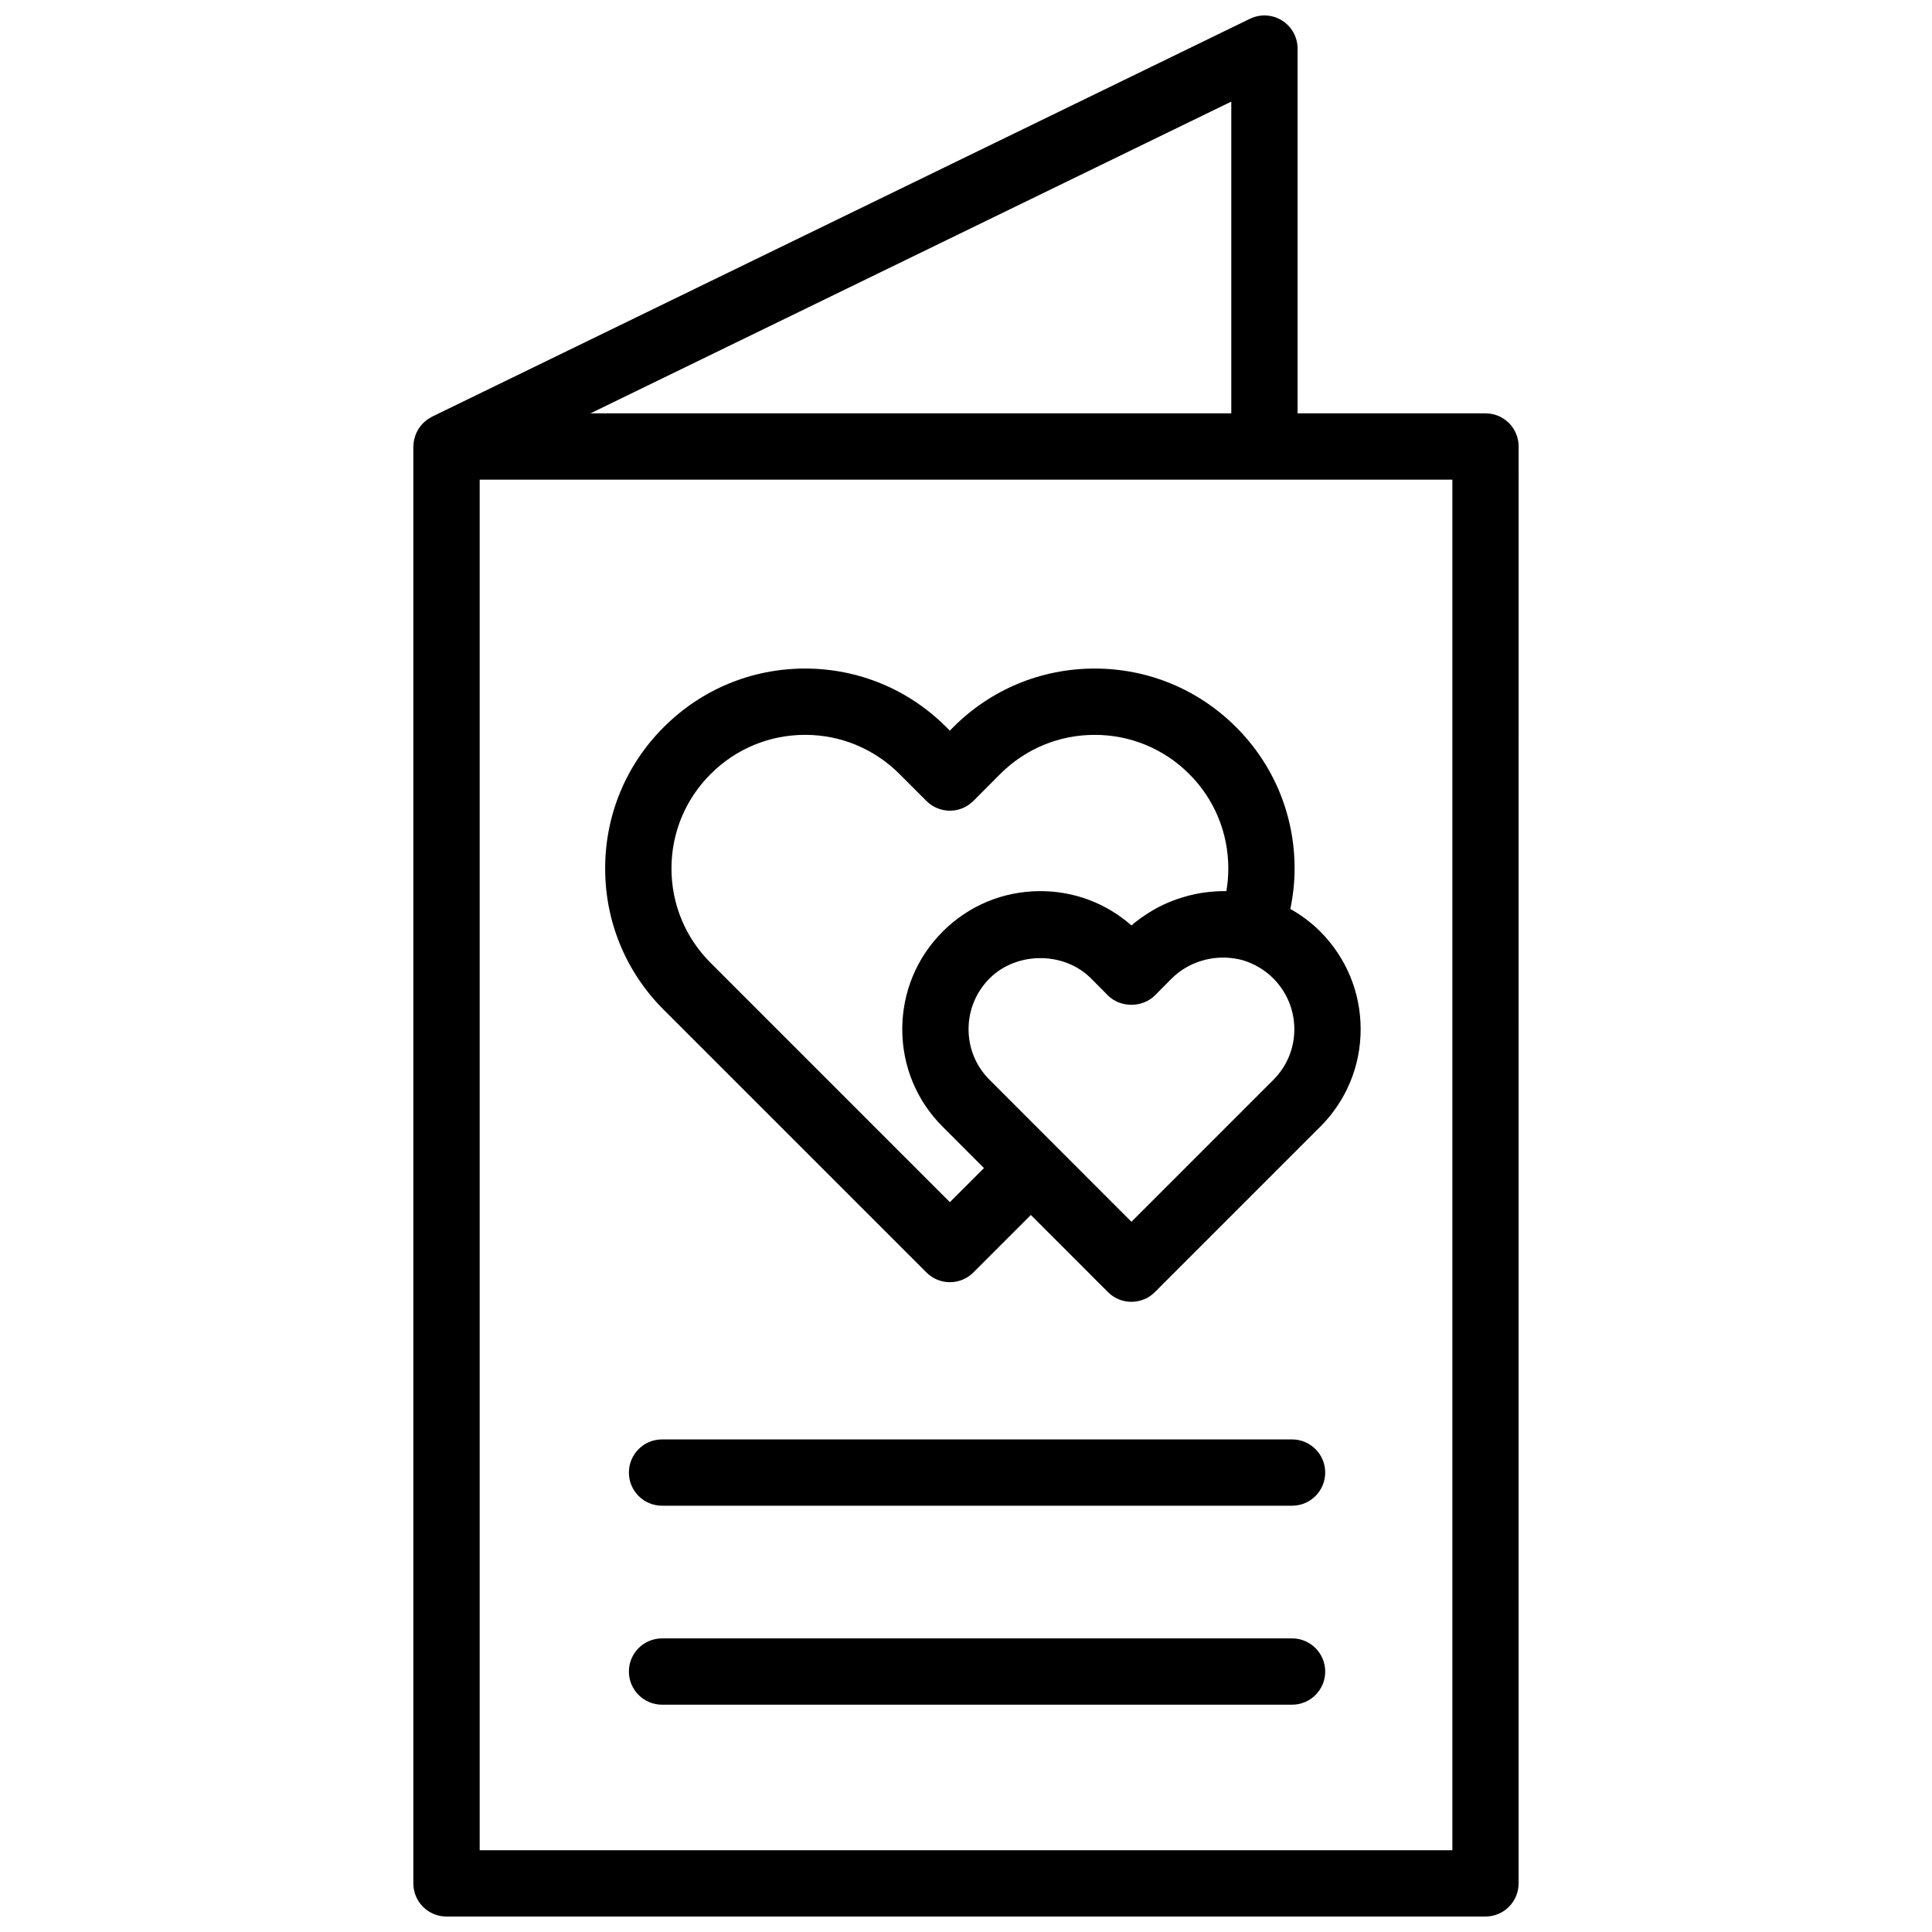
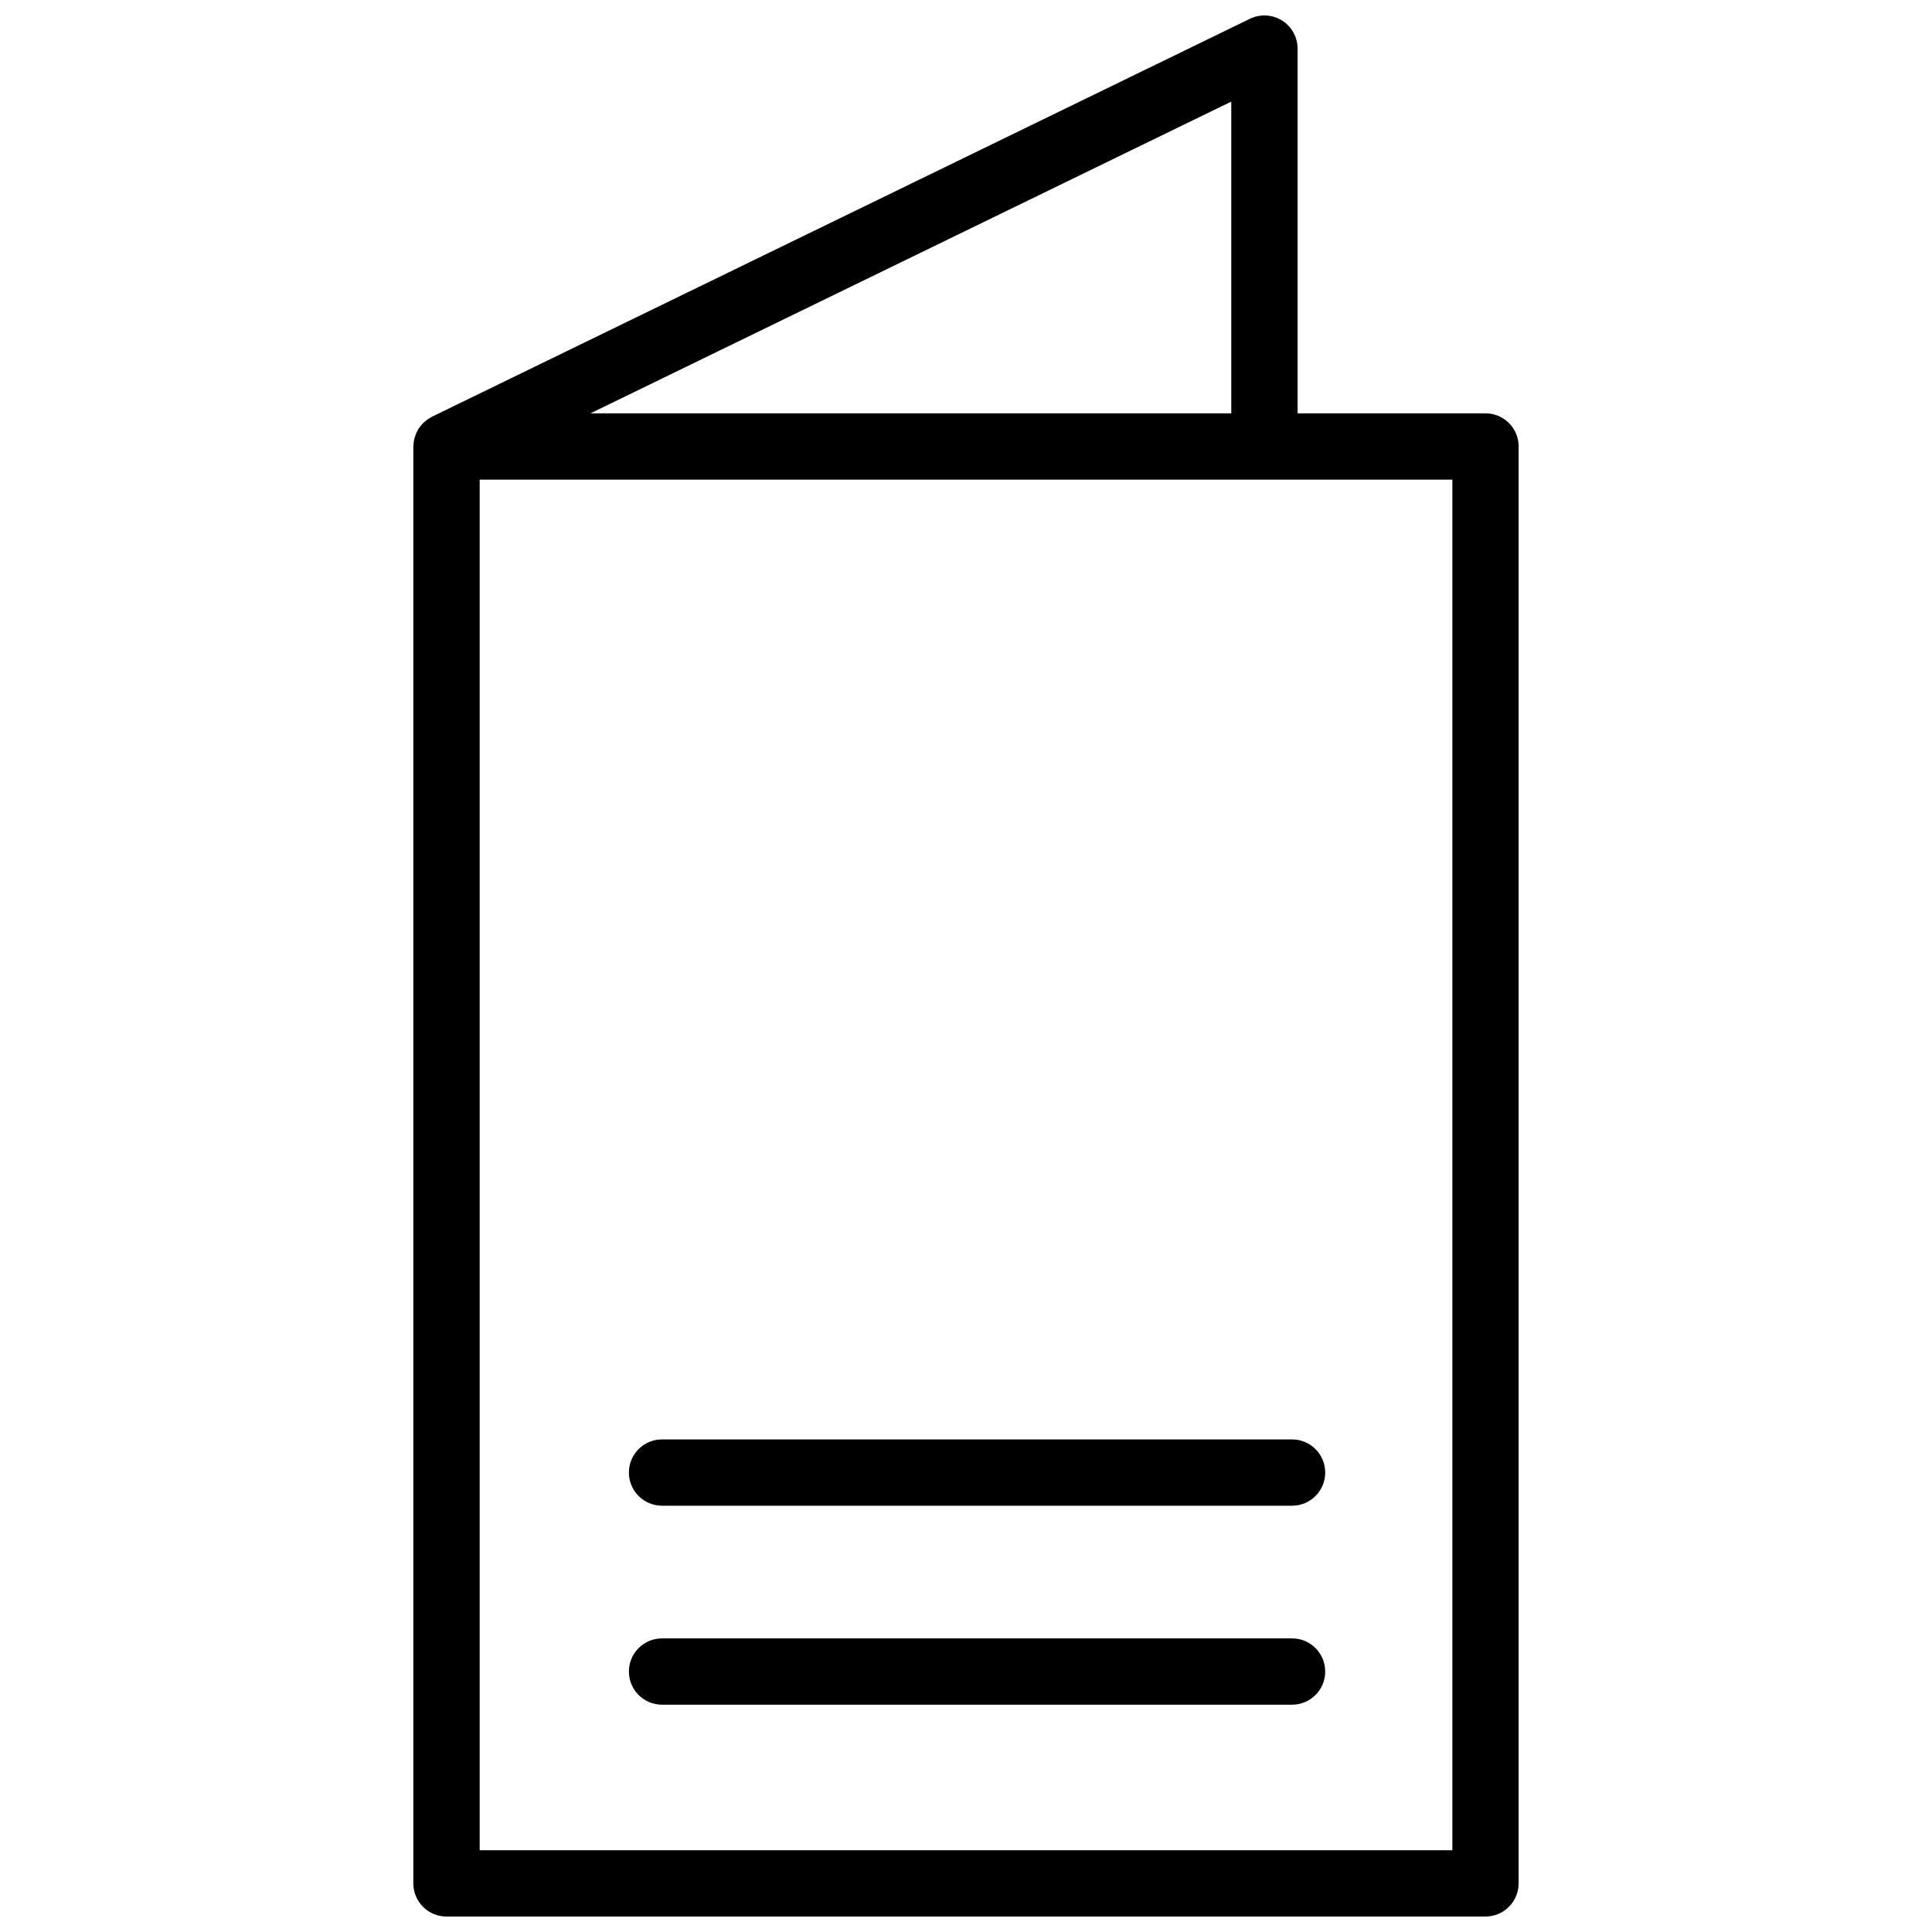
<svg xmlns="http://www.w3.org/2000/svg" width="800px" height="800px" version="1.1" viewBox="144 144 512 512">
  <defs>
    <clipPath id="a">
      <path d="m253 148.09h294v503.81h-294z" />
    </clipPath>
  </defs>
-   <path d="m389.52 481.22c1.719 1.719 3.965 2.574 6.211 2.574 2.246 0 4.5-0.855 6.211-2.57l15.25-15.246 20.434 20.445c1.719 1.719 3.965 2.574 6.211 2.574 2.246 0 4.5-0.855 6.211-2.57l43.828-43.828c6.906-6.906 10.711-16.09 10.711-25.855 0-9.75-3.797-18.934-10.711-25.887-2.359-2.359-5.039-4.348-7.926-5.981 0.73-3.516 1.133-7.09 1.133-10.711 0-14.156-5.5-27.461-15.504-37.465-10.012-10.016-23.328-15.527-37.477-15.527-14.152 0-27.469 5.516-37.484 15.539l-0.902 0.91-0.922-0.918c-10.016-10.016-23.312-15.531-37.438-15.531-14.141 0-27.441 5.516-37.453 15.527-10.016 10-15.531 23.305-15.531 37.457s5.516 27.453 15.527 37.449zm91.918-51.035-37.598 37.598-37.598-37.625c-3.582-3.562-5.559-8.324-5.562-13.391-0.004-5.094 1.977-9.879 5.57-13.48 7.164-7.16 19.715-7.168 26.867-0.016l4.488 4.519c3.293 3.32 9.164 3.32 12.461 0l4.473-4.5c4.379-4.367 10.797-6.246 16.707-5.269 0.605 0.102 1.211 0.203 1.805 0.363 3.164 0.887 6.07 2.578 8.383 4.898 3.598 3.617 5.578 8.398 5.578 13.473 0 5.07-1.965 9.824-5.574 13.43zm-149.11-81.059c6.699-6.695 15.586-10.383 25.035-10.383 9.438 0 18.312 3.688 25.016 10.383l7.141 7.144c1.648 1.648 3.883 2.574 6.211 2.574h0.004c2.332 0 4.57-0.934 6.219-2.586l7.109-7.133c6.695-6.695 15.586-10.379 25.043-10.379 9.461 0 18.359 3.688 25.055 10.379 6.676 6.68 10.352 15.574 10.352 25.039 0 2.012-0.172 4.004-0.508 5.977-0.082 0-0.16 0.016-0.242 0.016-1.828-0.031-3.652 0.117-5.457 0.352-0.855 0.109-1.699 0.258-2.539 0.43-1.18 0.242-2.336 0.555-3.492 0.906-1.047 0.324-2.07 0.672-3.082 1.09-1.32 0.535-2.606 1.137-3.856 1.828-0.586 0.328-1.16 0.66-1.727 1.02-1.664 1.039-3.281 2.16-4.766 3.473-6.672-5.883-15.156-9.098-24.133-9.098-9.789 0-18.977 3.805-25.879 10.711-6.926 6.926-10.73 16.137-10.723 25.926 0.012 9.773 3.824 18.941 10.715 25.805l10.938 10.953-9.035 9.035-63.406-63.418c-6.688-6.68-10.375-15.562-10.375-25.016 0.004-9.457 3.688-18.344 10.383-25.027z" />
  <g clip-path="url(#a)">
    <path d="m537.67 253.54h-49.797v-96.664c0-3.027-1.562-5.844-4.125-7.445-2.574-1.605-5.777-1.777-8.508-0.453l-216.75 105.45c-0.168 0.082-0.301 0.191-0.457 0.281-0.281 0.16-0.562 0.324-0.832 0.516-0.227 0.168-0.434 0.348-0.645 0.527-0.215 0.188-0.43 0.371-0.621 0.586-0.195 0.211-0.371 0.438-0.551 0.664-0.172 0.223-0.336 0.441-0.488 0.68-0.145 0.238-0.273 0.484-0.398 0.73-0.133 0.258-0.258 0.52-0.359 0.789-0.102 0.262-0.176 0.527-0.246 0.801-0.074 0.273-0.152 0.543-0.203 0.828-0.055 0.309-0.074 0.621-0.098 0.934-0.012 0.191-0.055 0.371-0.055 0.562v380.79c0 4.856 3.934 8.785 8.785 8.785h275.34c4.852 0 8.785-3.934 8.785-8.785l0.008-380.79c0.012-4.852-3.926-8.785-8.777-8.785zm-67.367 0h-169.82l169.82-82.617zm58.578 380.79h-257.76v-363.22h257.77v363.22z" />
  </g>
  <path d="m486.41 525.46h-166.96c-4.852 0-8.785 3.934-8.785 8.785 0 4.852 3.934 8.785 8.785 8.785h166.96c4.852 0 8.785-3.934 8.785-8.785 0-4.848-3.934-8.785-8.785-8.785z" />
  <path d="m486.41 578.19h-166.96c-4.852 0-8.785 3.934-8.785 8.785 0 4.852 3.934 8.785 8.785 8.785h166.96c4.852 0 8.785-3.934 8.785-8.785 0-4.852-3.934-8.785-8.785-8.785z" />
</svg>